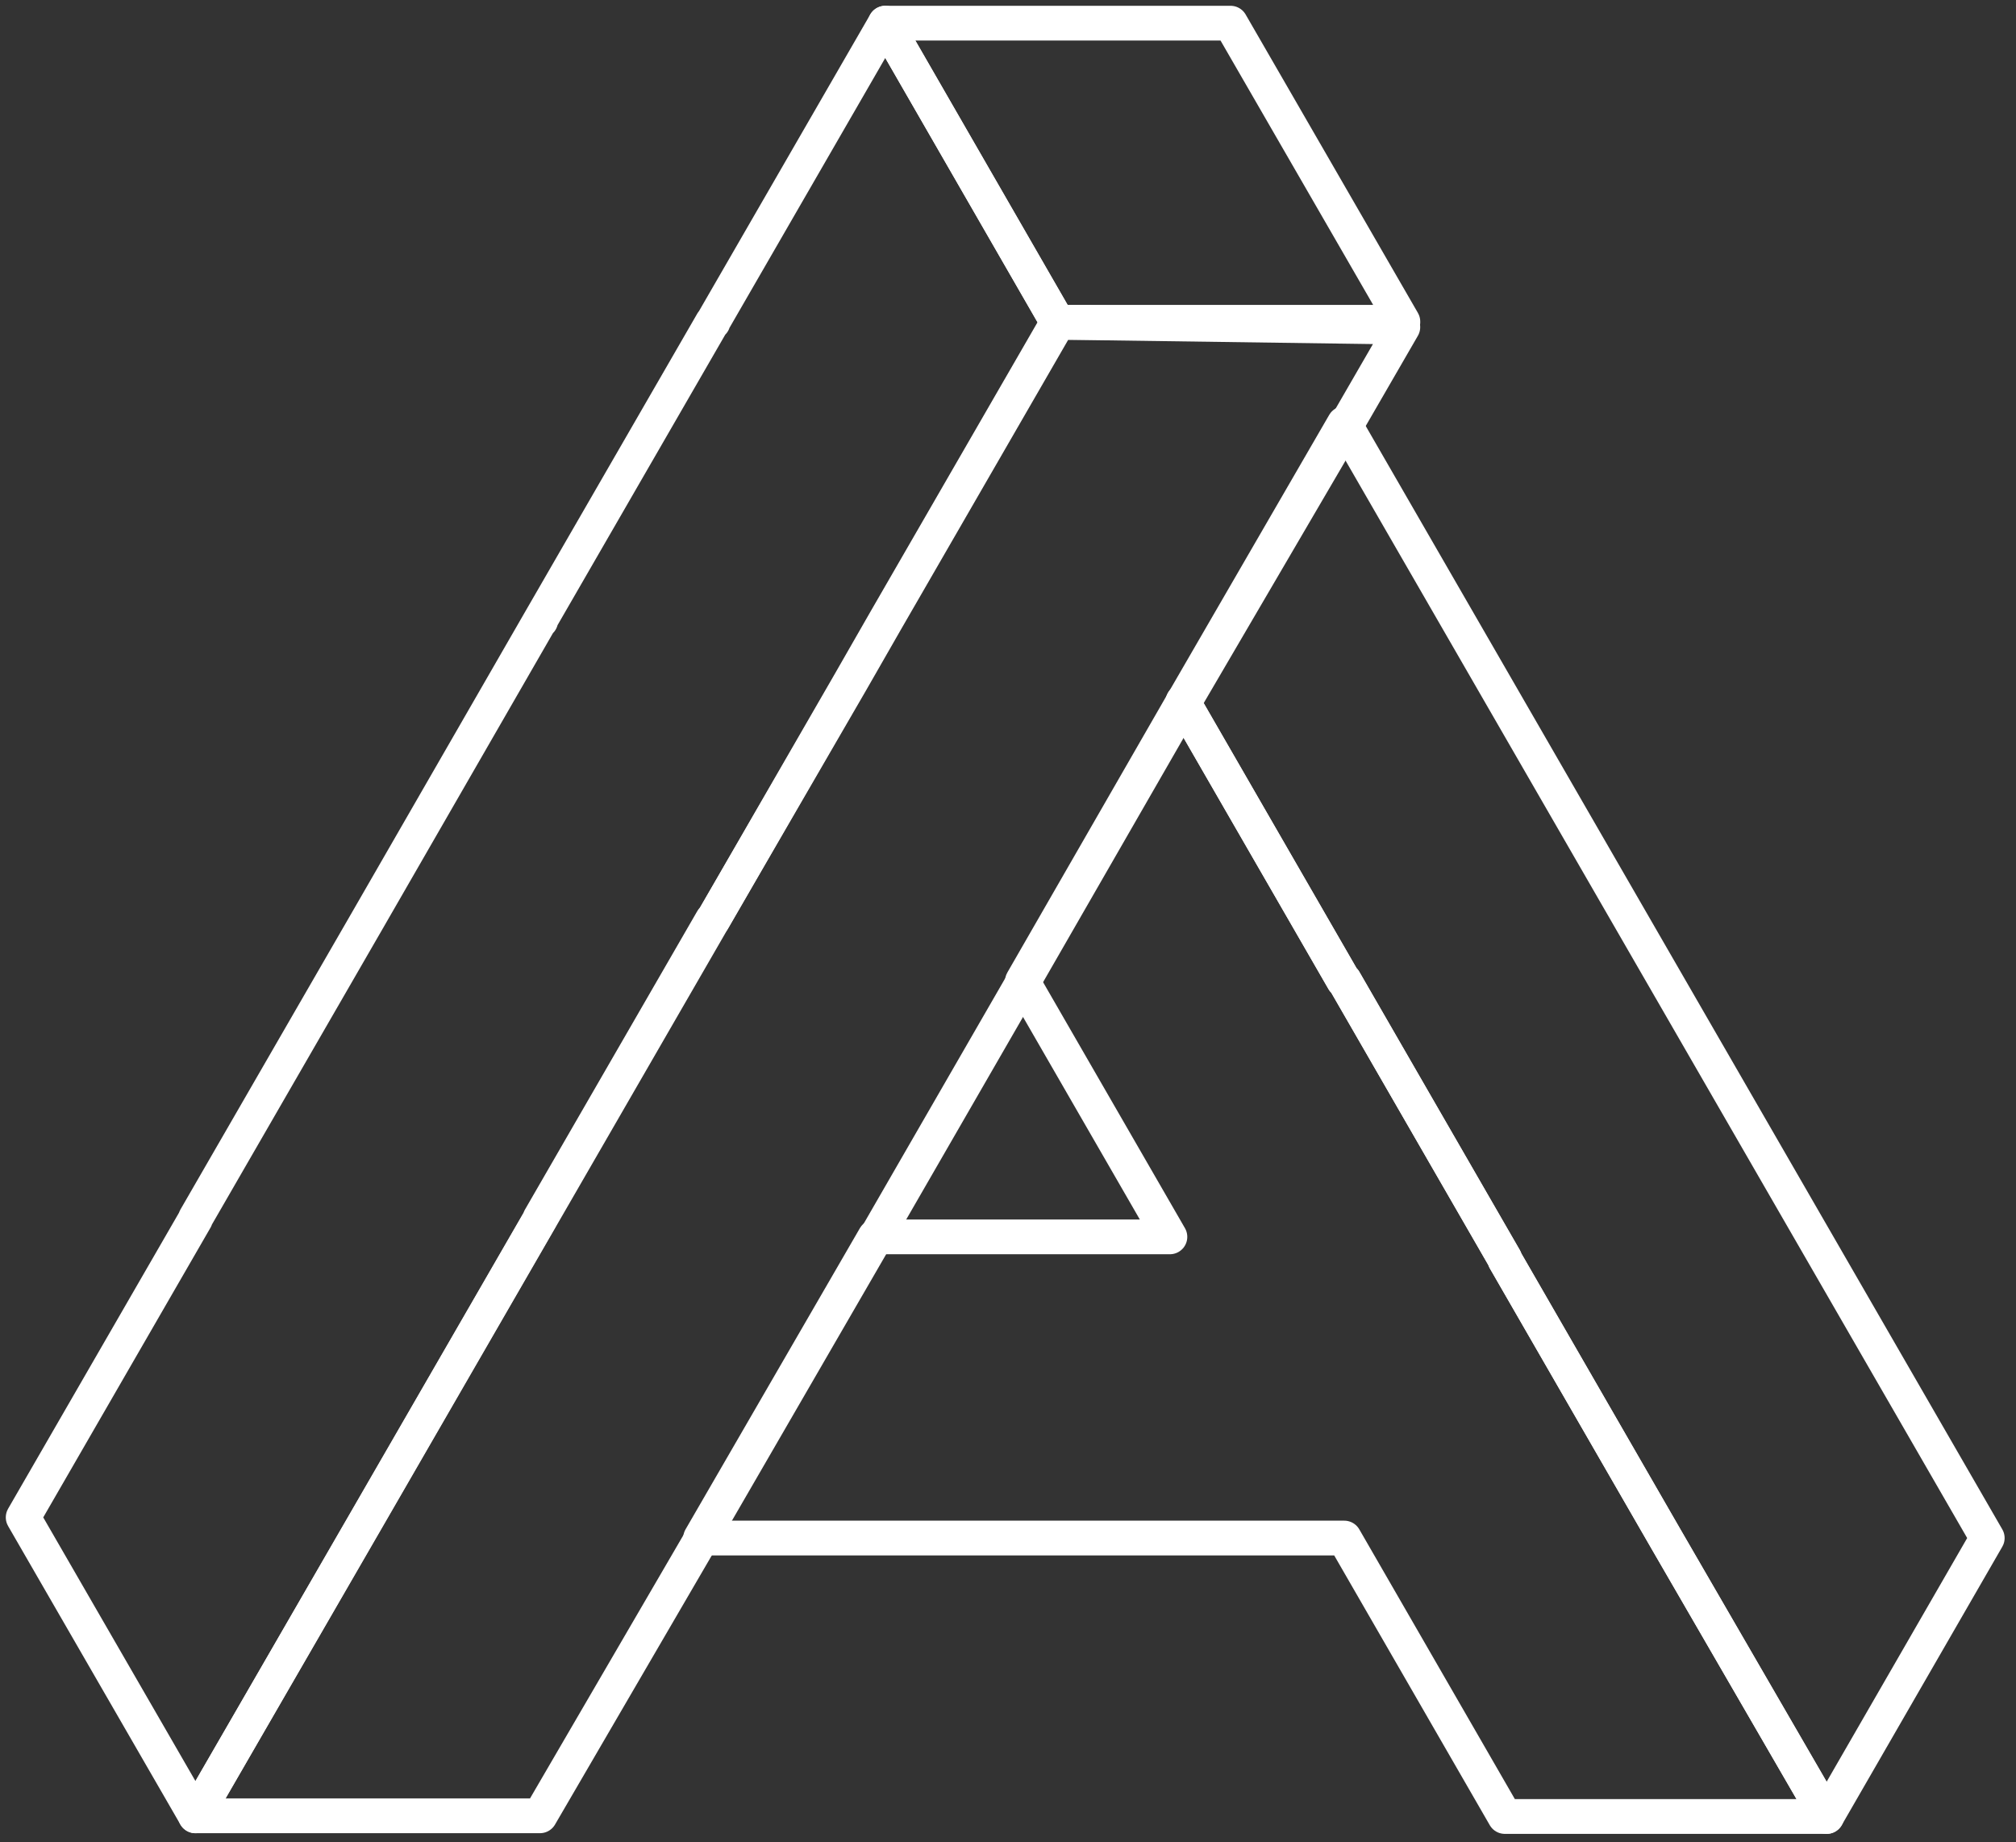
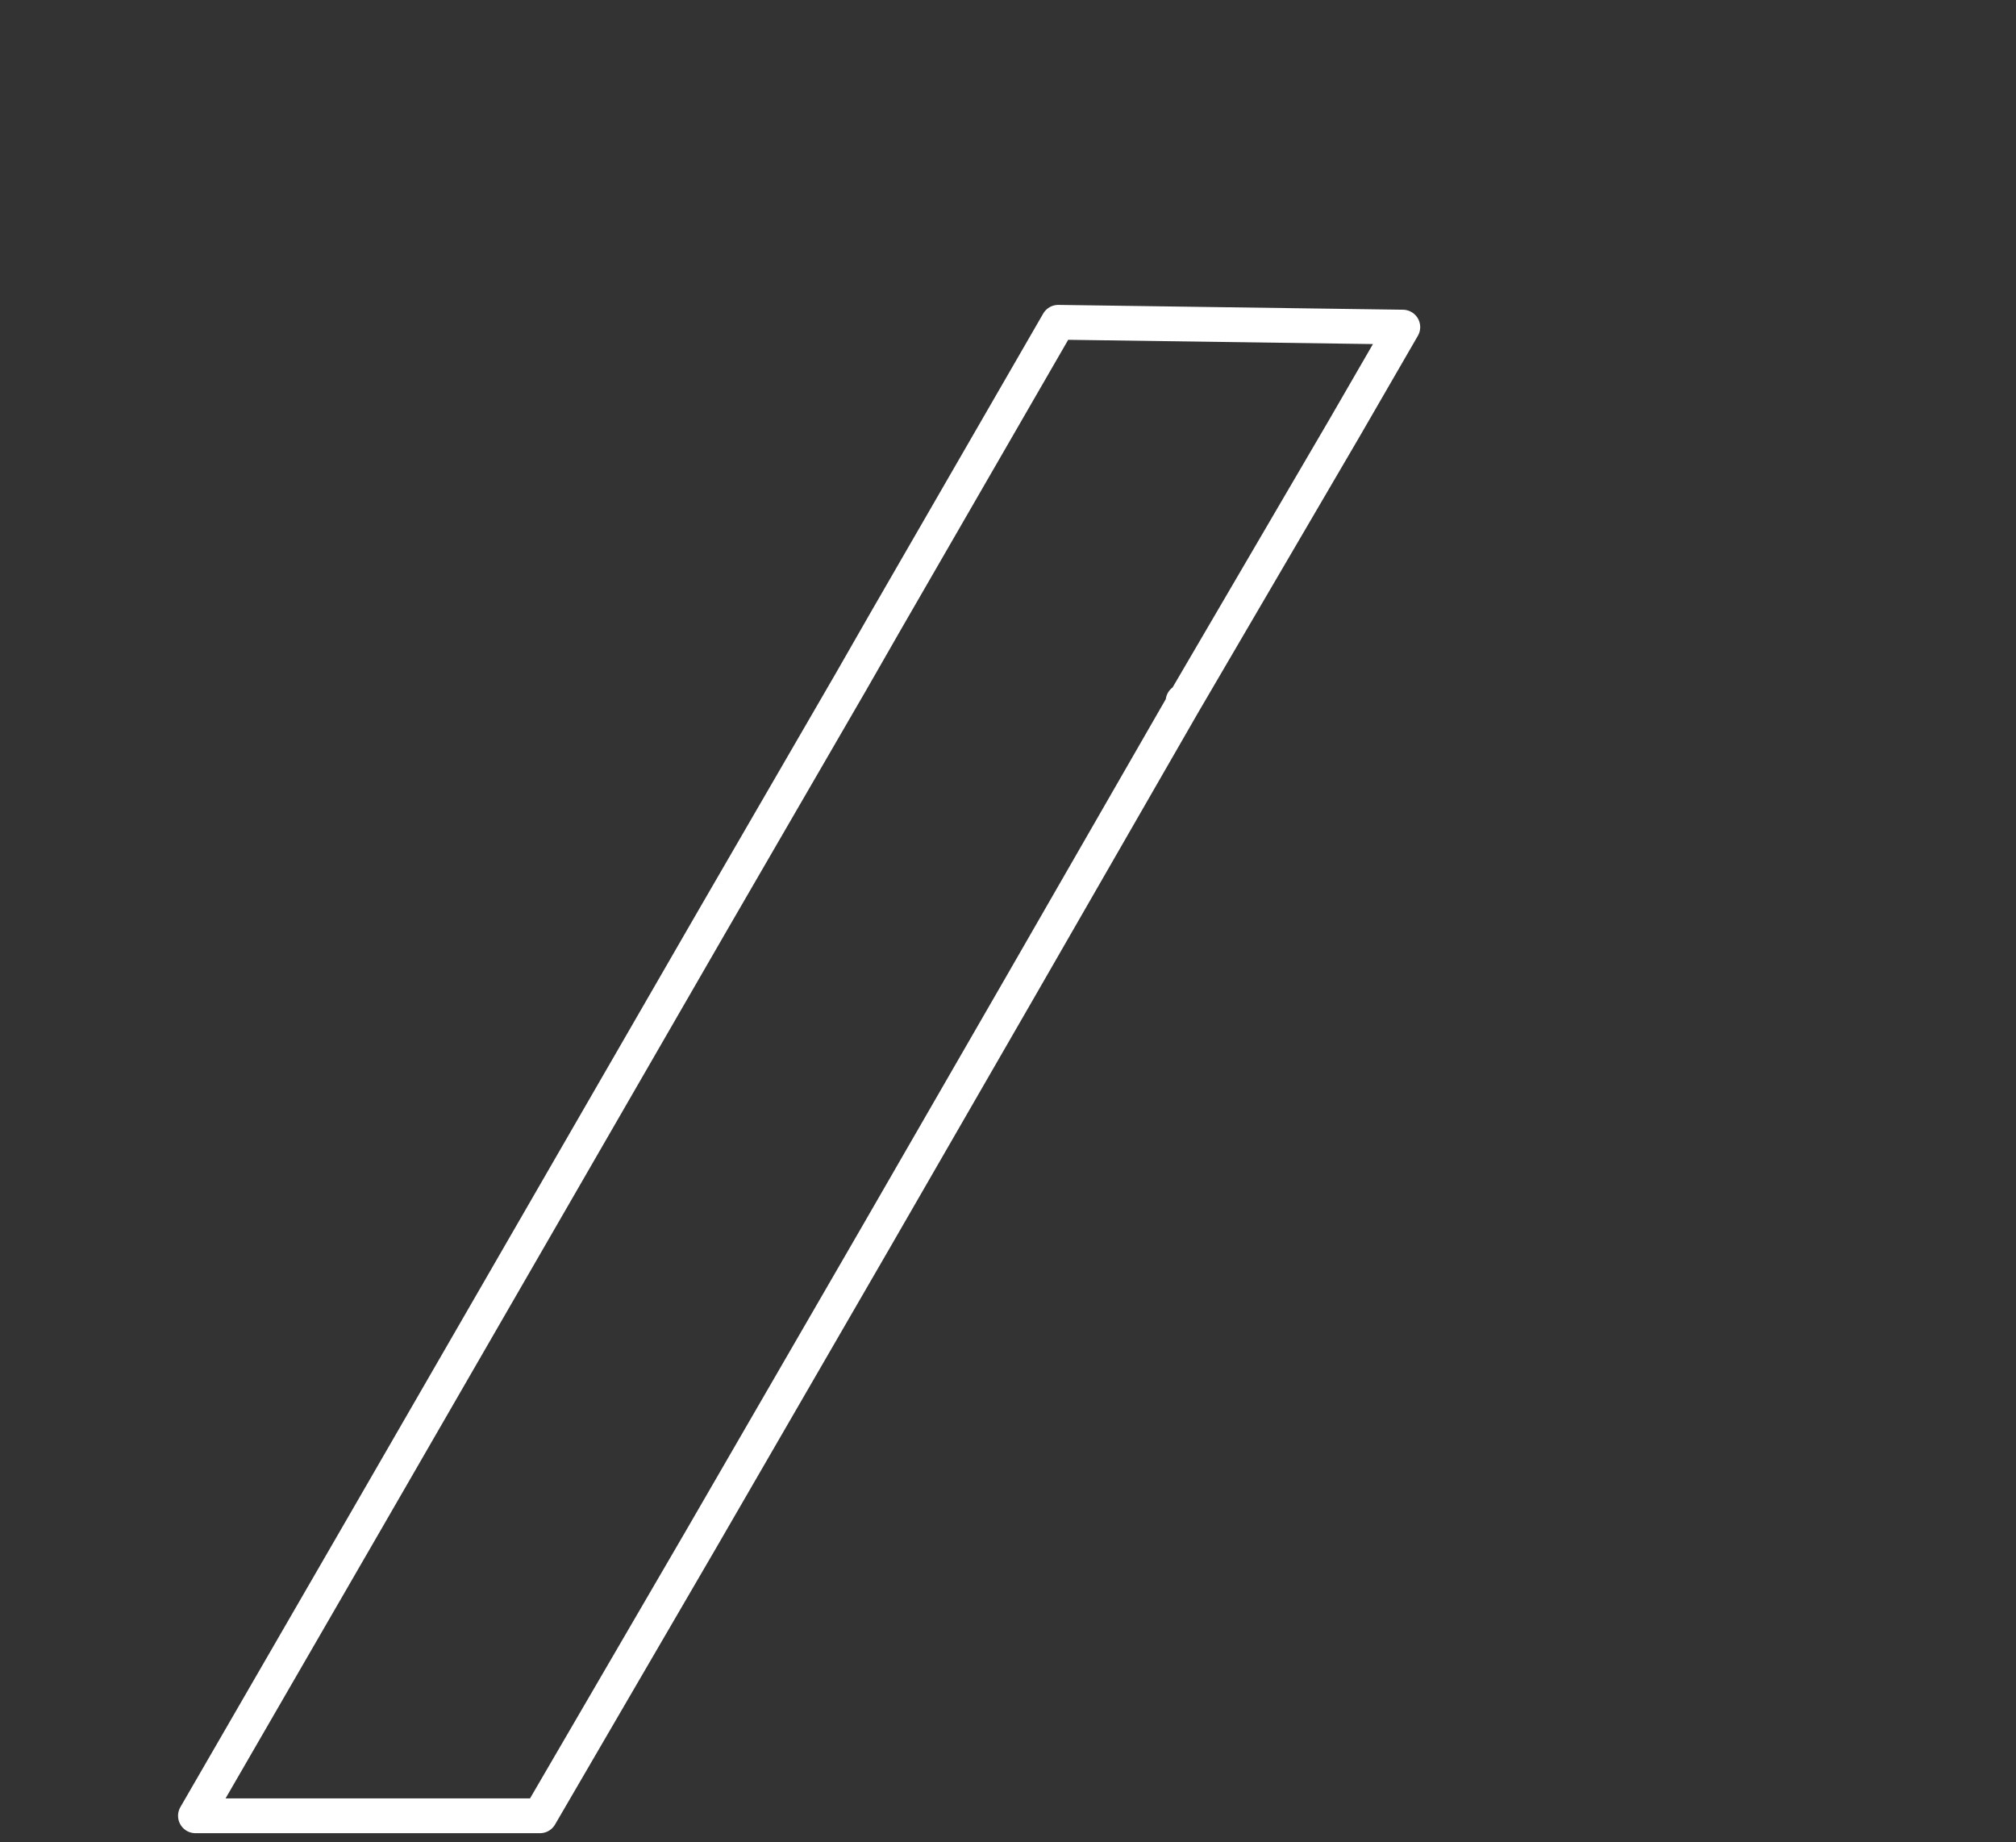
<svg xmlns="http://www.w3.org/2000/svg" width="174" height="159" fill="none">
  <rect width="100%" height="100%" fill="#333333" stroke="none" />
-   <path stroke="#fff" stroke-linejoin="round" stroke-width="3" d="M121.08 27.755v.06H91.281L76.411 2h29.799l14.87 25.755Z" />
  <path stroke="#fff" stroke-linejoin="round" stroke-width="3" d="m91.336 27.813-14.87 25.755-3.033 5.293-11.896 20.52-14.87 25.756-14.87 25.754-14.93 25.814h29.74l13.86-23.791 15.048-25.993 12.728-22.067 13.859-24.09 13.918-23.791 5.056-8.744-29.74-.416Zm10.769 32.714v.057-.057Z" />
-   <path stroke="#fff" stroke-linejoin="round" stroke-width="3" d="M91.279 27.814 76.409 53.57l-3.034 5.294-11.836 20.52h-.06l-14.87 25.755v.059l-14.87 25.755-14.87 25.755L2 130.952l14.87-25.755v-.059l14.87-25.755 14.87-25.814h.06-.06l14.87-25.755h.06v-.06L76.408 2l14.87 25.814Zm52.52 104.922h-.057m27.776-.002-13.859 24.03-13.918-24.03-13.859-24.03v-.059l-13.859-24.03h-.059l-13.859-24.03 13.918-24.03 55.495 96.179Z" />
-   <path stroke="#fff" stroke-linejoin="round" stroke-width="3" d="M157.658 156.765h-27.777l-13.859-24.03H60.468l15.048-25.993h25.458L88.245 84.675l13.859-24.09 13.858 24.03h.06l13.859 24.03v.06l13.858 24.03 13.919 24.03Z" />
</svg>